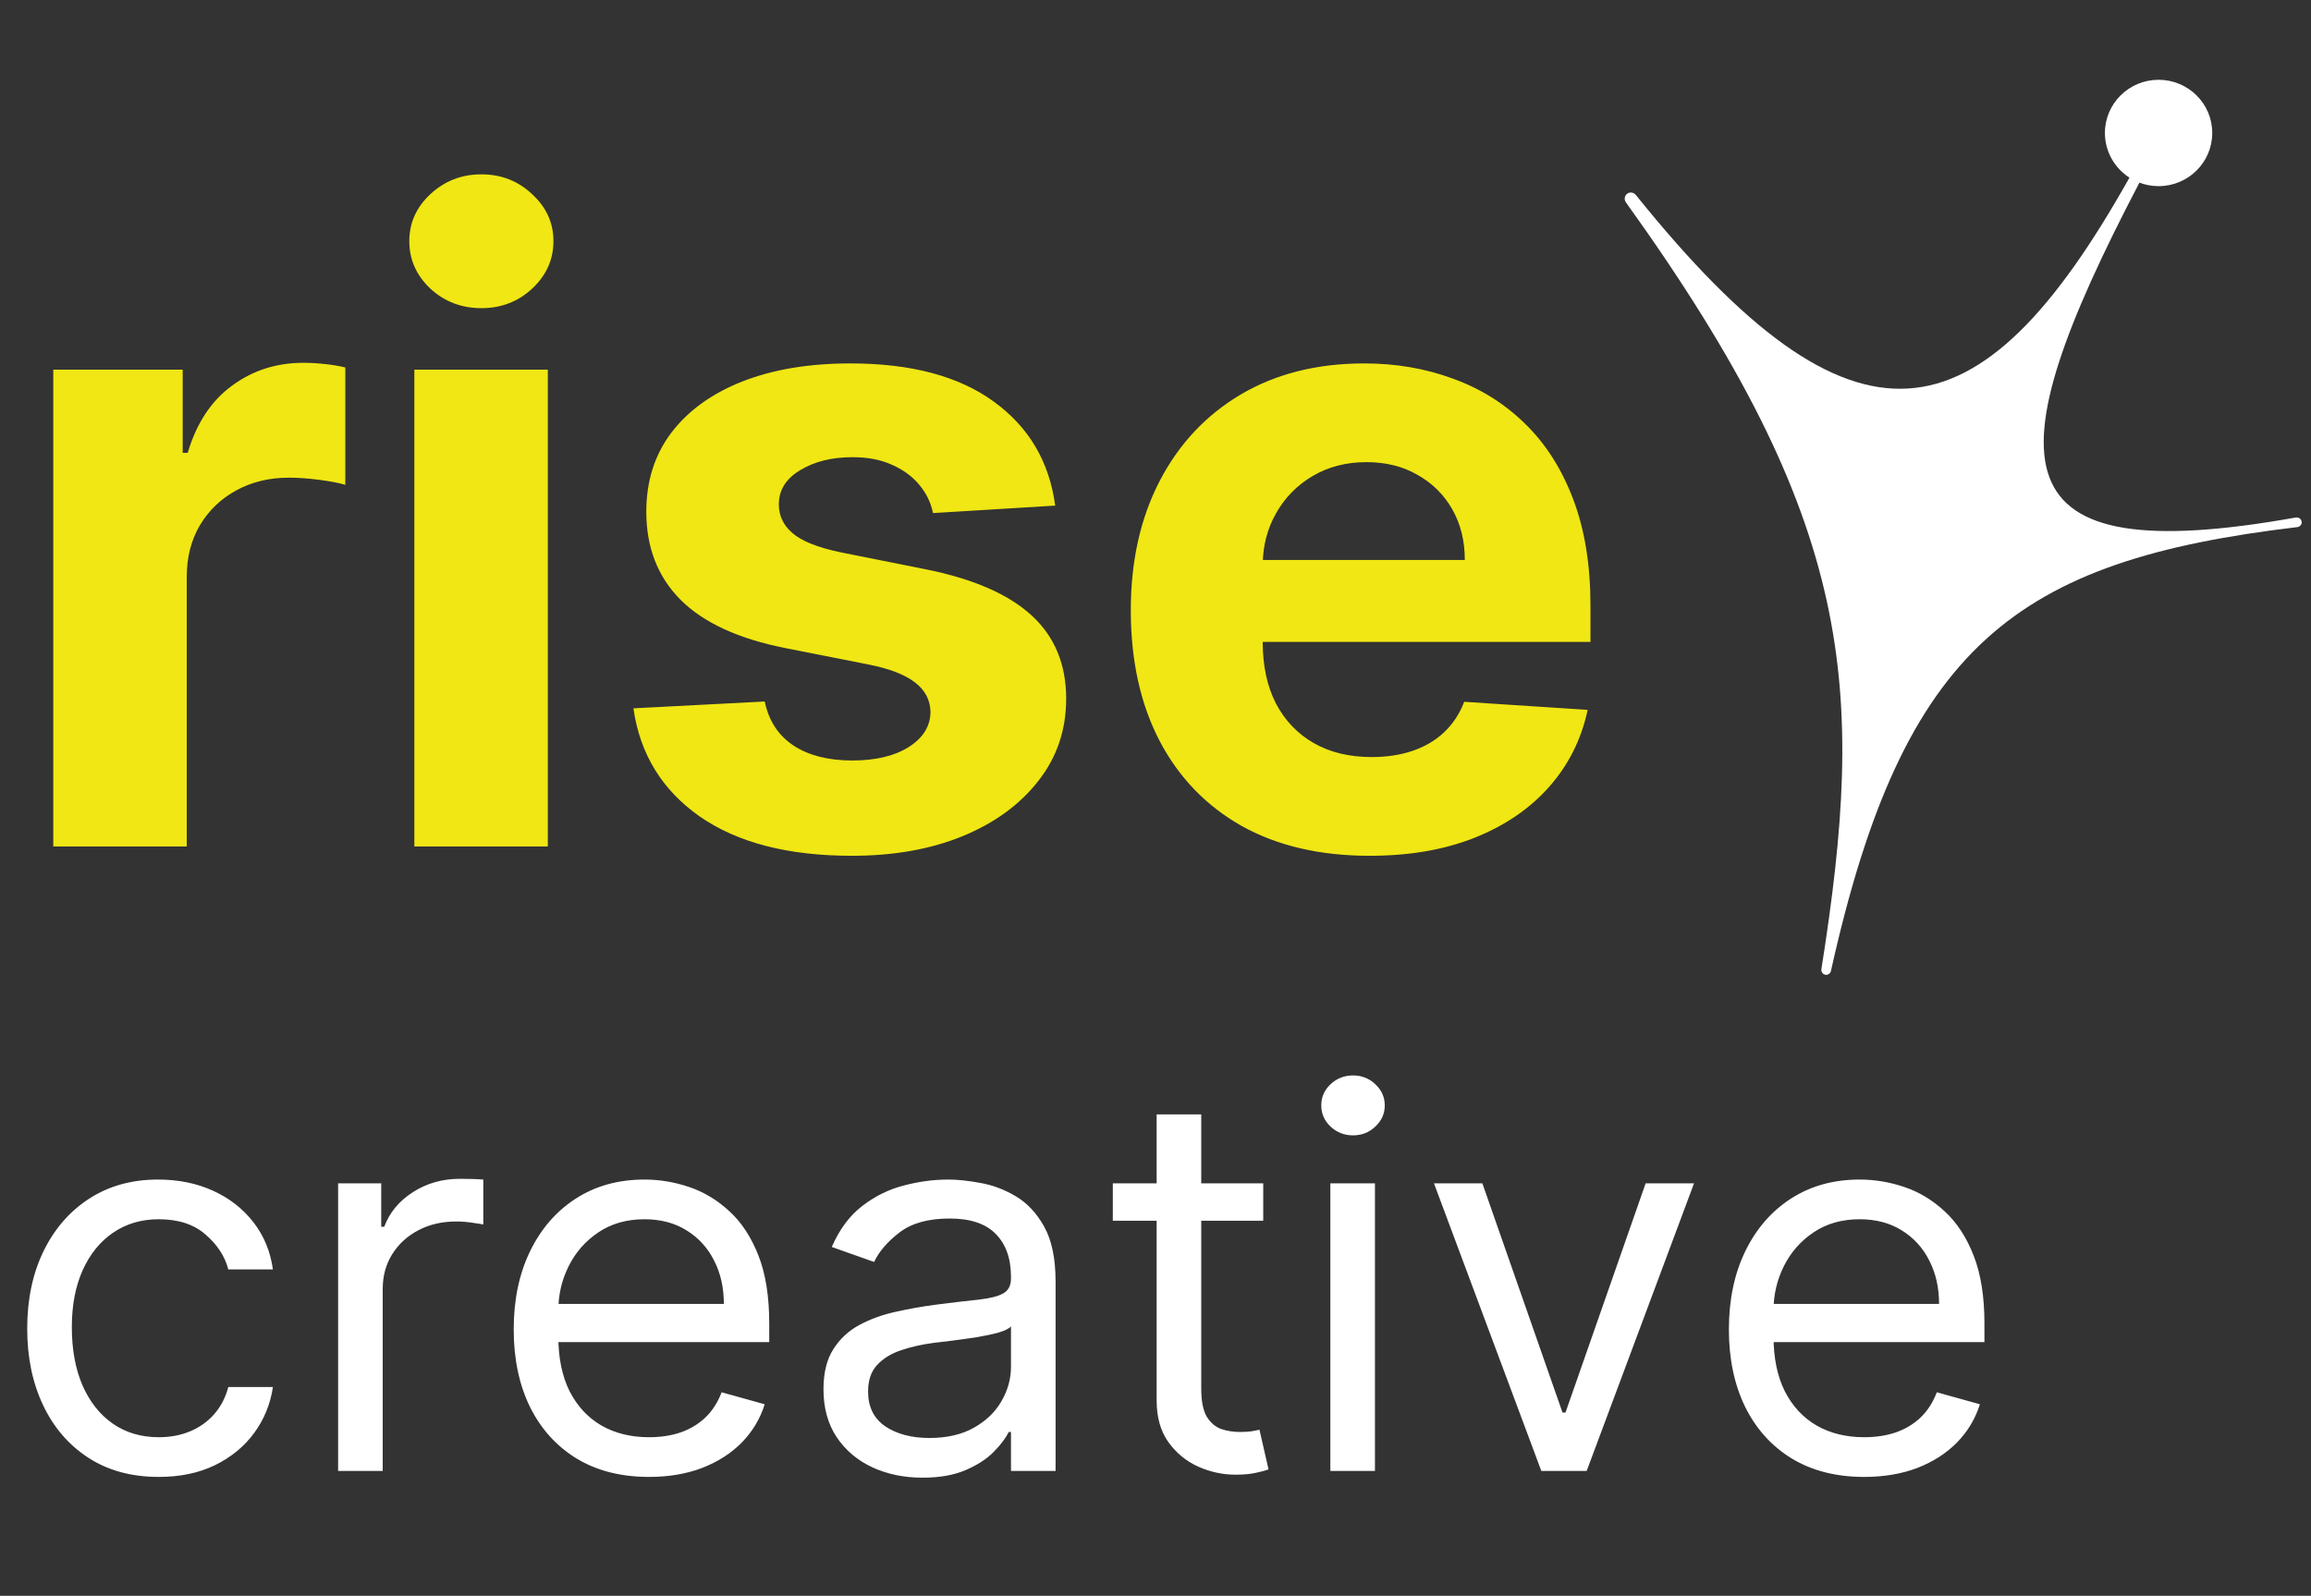
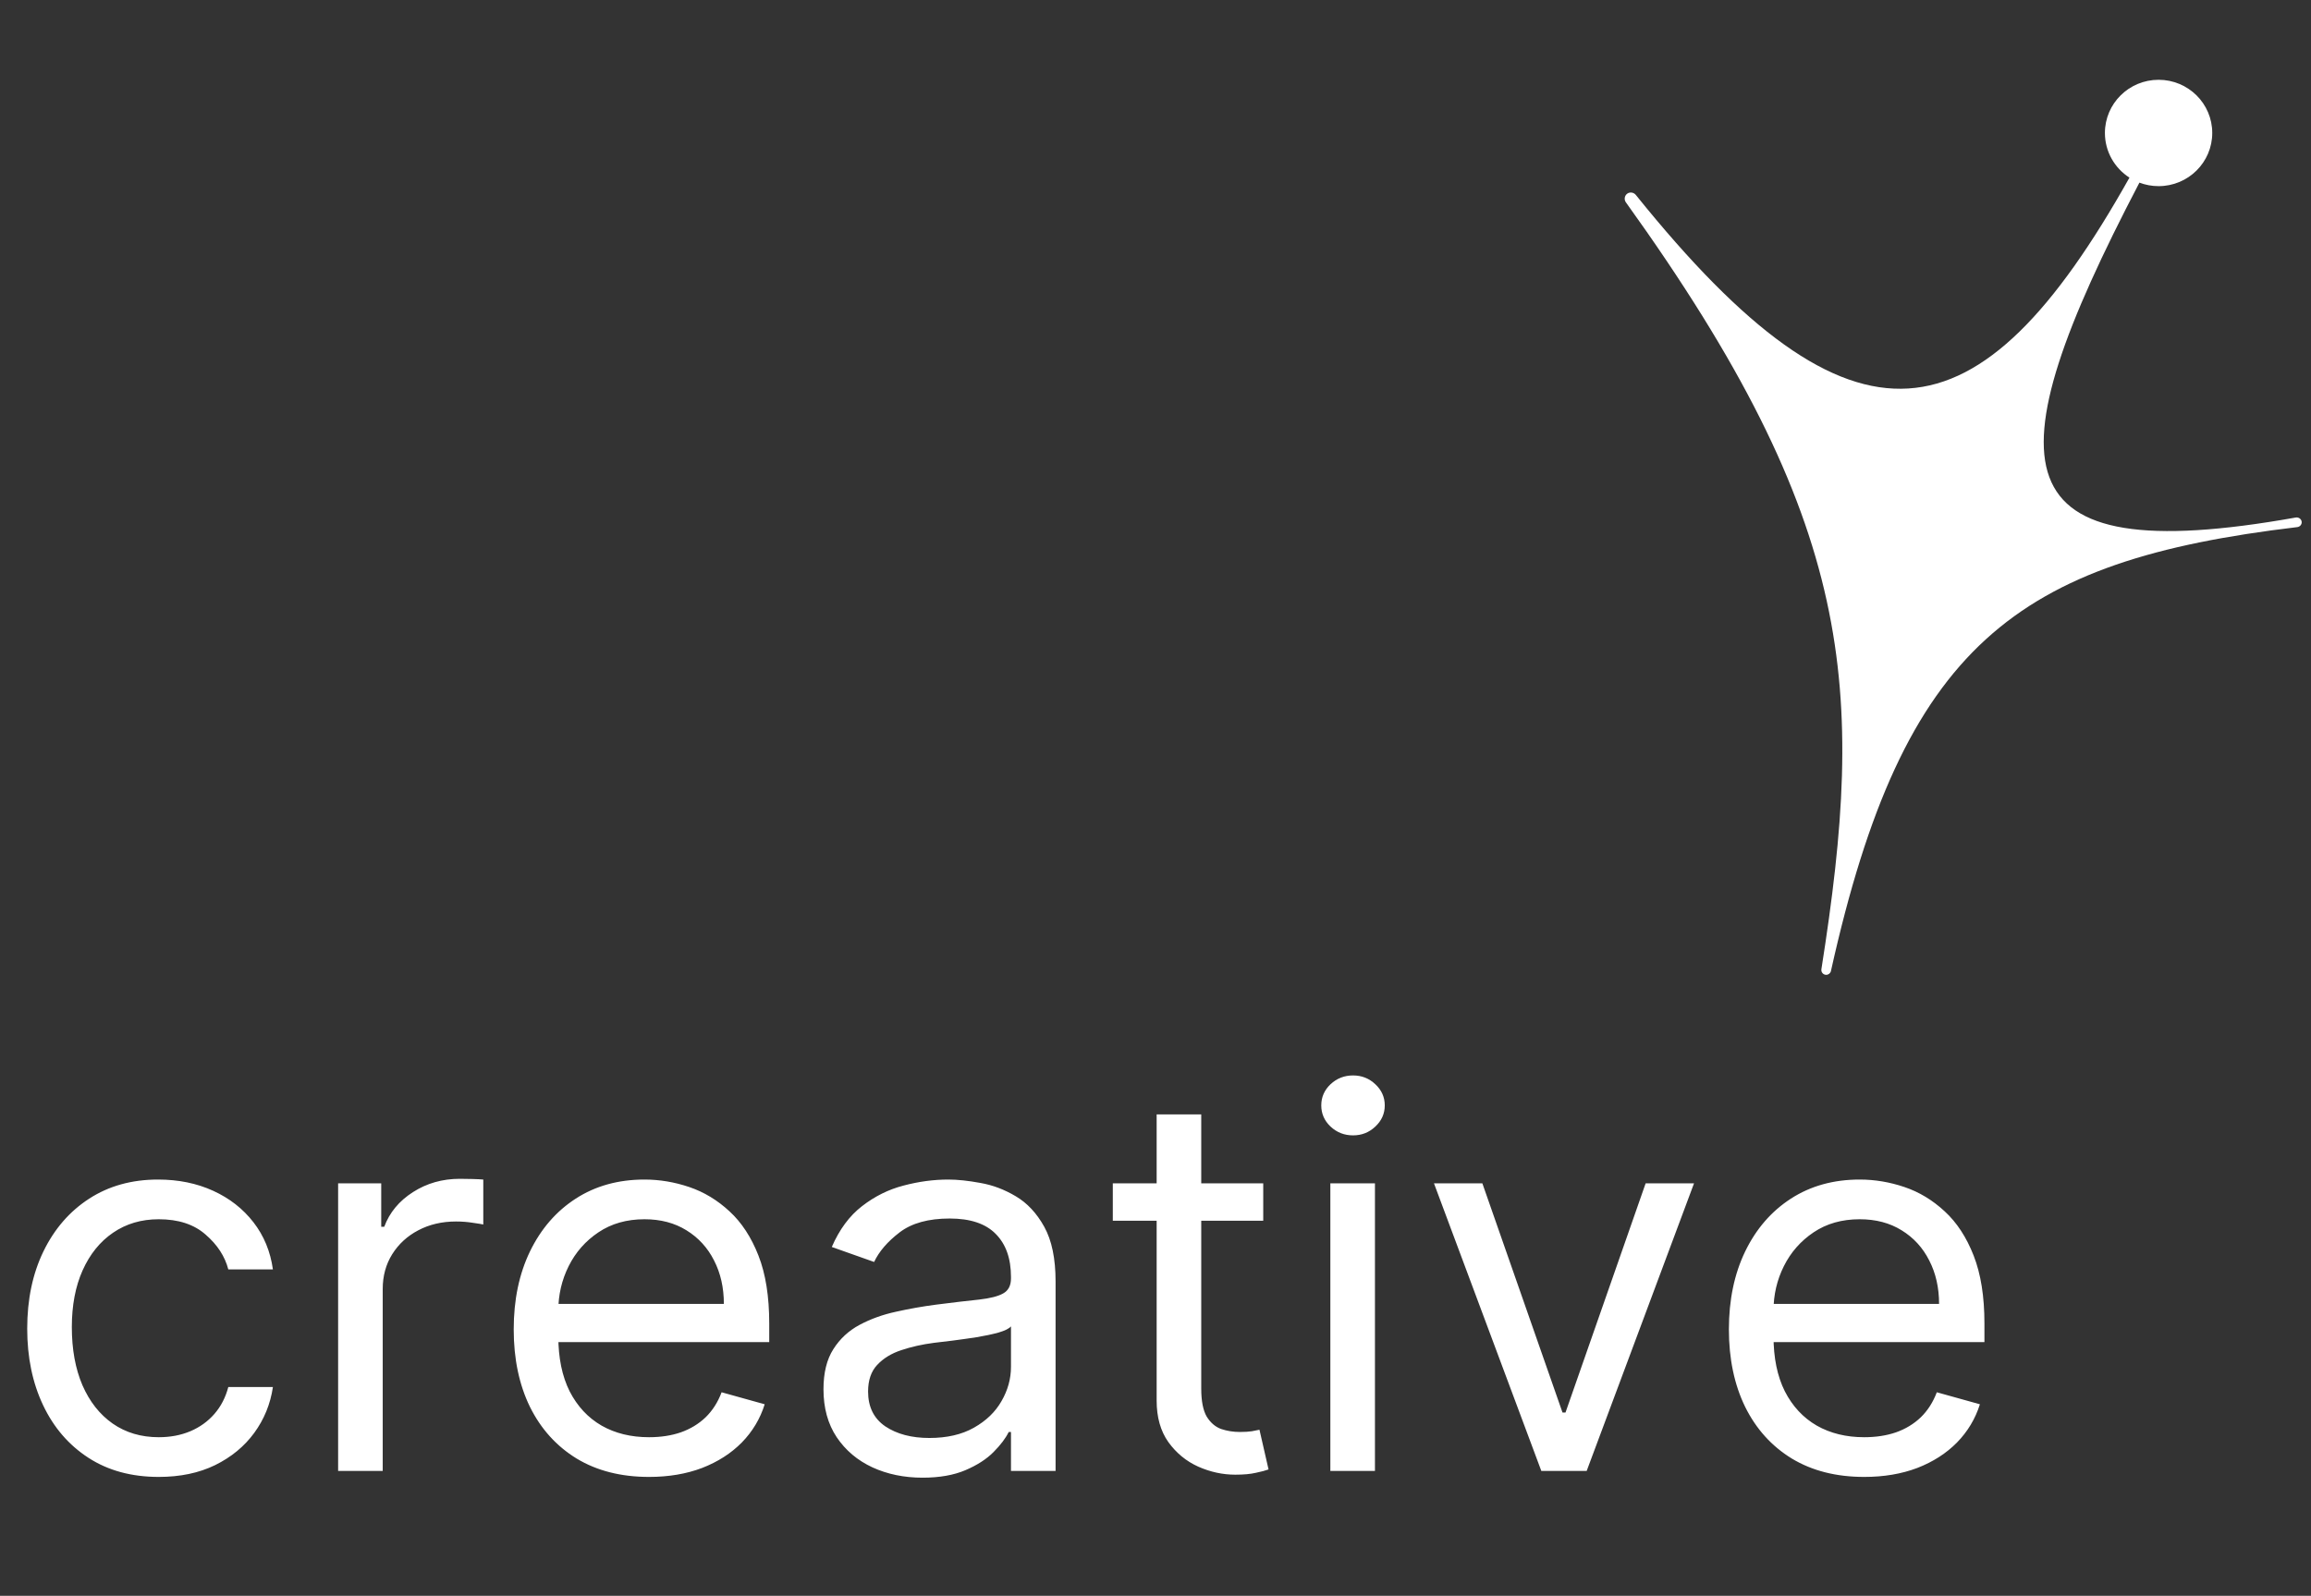
<svg xmlns="http://www.w3.org/2000/svg" width="97" height="67" viewBox="0 0 97 67" fill="none">
  <rect x="0" y="0" width="97" height="67" fill="#333333" stroke="none" />
  <g id="logo 1">
-     <path id="Vector" d="M2.236 35.539V15.519H7.668V19.012H7.879C8.247 17.769 8.865 16.831 9.733 16.197C10.601 15.554 11.601 15.232 12.732 15.232C13.012 15.232 13.315 15.249 13.639 15.284C13.964 15.319 14.249 15.367 14.494 15.428V20.355C14.231 20.276 13.867 20.207 13.402 20.146C12.938 20.085 12.512 20.055 12.127 20.055C11.303 20.055 10.566 20.233 9.917 20.589C9.277 20.937 8.769 21.423 8.392 22.049C8.023 22.675 7.839 23.396 7.839 24.213V35.539H2.236ZM17.391 35.539V15.519H22.994V35.539H17.391ZM20.205 12.938C19.372 12.938 18.658 12.664 18.062 12.117C17.474 11.561 17.18 10.896 17.18 10.123C17.18 9.358 17.474 8.702 18.062 8.154C18.658 7.598 19.372 7.32 20.205 7.32C21.038 7.32 21.749 7.598 22.336 8.154C22.932 8.702 23.23 9.358 23.23 10.123C23.23 10.896 22.932 11.561 22.336 12.117C21.749 12.664 21.038 12.938 20.205 12.938ZM44.29 21.228L39.161 21.541C39.073 21.106 38.885 20.715 38.595 20.367C38.306 20.011 37.925 19.729 37.451 19.52C36.986 19.303 36.43 19.195 35.781 19.195C34.913 19.195 34.181 19.377 33.584 19.742C32.988 20.098 32.69 20.576 32.69 21.176C32.69 21.654 32.883 22.058 33.269 22.388C33.654 22.718 34.316 22.983 35.255 23.183L38.911 23.913C40.875 24.313 42.339 24.956 43.304 25.842C44.268 26.728 44.751 27.893 44.751 29.335C44.751 30.647 44.36 31.799 43.58 32.789C42.808 33.78 41.748 34.553 40.397 35.109C39.056 35.657 37.508 35.93 35.755 35.93C33.08 35.93 30.95 35.379 29.363 34.275C27.784 33.163 26.859 31.651 26.587 29.739L32.098 29.452C32.265 30.261 32.668 30.878 33.308 31.303C33.948 31.72 34.768 31.929 35.768 31.929C36.75 31.929 37.539 31.742 38.135 31.368C38.74 30.986 39.047 30.495 39.056 29.896C39.047 29.392 38.832 28.979 38.411 28.657C37.99 28.327 37.342 28.075 36.465 27.901L32.966 27.21C30.993 26.82 29.525 26.142 28.56 25.177C27.605 24.213 27.127 22.983 27.127 21.488C27.127 20.202 27.477 19.095 28.179 18.165C28.889 17.235 29.884 16.518 31.164 16.014C32.453 15.51 33.961 15.258 35.689 15.258C38.24 15.258 40.248 15.793 41.712 16.861C43.185 17.93 44.045 19.386 44.29 21.228ZM57.485 35.93C55.407 35.93 53.618 35.513 52.119 34.679C50.629 33.836 49.48 32.646 48.673 31.108C47.867 29.561 47.463 27.732 47.463 25.62C47.463 23.561 47.867 21.753 48.673 20.198C49.48 18.643 50.615 17.43 52.08 16.561C53.553 15.693 55.28 15.258 57.261 15.258C58.594 15.258 59.835 15.471 60.983 15.897C62.141 16.314 63.149 16.944 64.009 17.787C64.876 18.63 65.552 19.69 66.034 20.967C66.516 22.236 66.757 23.722 66.757 25.425V26.95H49.699V23.509H61.483C61.483 22.709 61.308 22.001 60.957 21.384C60.607 20.767 60.12 20.285 59.497 19.937C58.884 19.581 58.169 19.403 57.354 19.403C56.503 19.403 55.749 19.599 55.091 19.989C54.443 20.372 53.934 20.889 53.566 21.541C53.197 22.184 53.009 22.901 53 23.691V26.963C53 27.953 53.184 28.809 53.553 29.531C53.93 30.252 54.46 30.808 55.144 31.199C55.828 31.59 56.639 31.785 57.577 31.785C58.2 31.785 58.77 31.699 59.287 31.525C59.804 31.351 60.247 31.09 60.615 30.743C60.983 30.395 61.264 29.969 61.457 29.465L66.639 29.804C66.376 31.038 65.836 32.116 65.021 33.037C64.215 33.949 63.171 34.662 61.891 35.174C60.62 35.678 59.151 35.93 57.485 35.93Z" fill="#F0E714" />
    <path id="Vector_2" fill-rule="evenodd" clip-rule="evenodd" d="M90.603 7.815C91.847 7.815 92.855 6.815 92.855 5.582C92.855 4.349 91.847 3.35 90.603 3.35C89.359 3.35 88.35 4.349 88.35 5.582C88.35 6.368 88.76 7.06 89.38 7.458C83.081 18.687 77.837 19.595 68.661 8.184C68.578 8.082 68.43 8.052 68.318 8.119C68.244 8.163 68.201 8.239 68.195 8.319C68.19 8.379 68.205 8.441 68.243 8.494C77.923 21.969 78.306 28.893 76.45 40.692C76.43 40.815 76.525 40.928 76.651 40.928C76.747 40.928 76.831 40.859 76.851 40.766C79.891 27.084 84.618 23.533 96.426 22.13C96.529 22.118 96.61 22.031 96.61 21.927C96.61 21.8 96.487 21.705 96.36 21.728C83.807 23.965 83.525 19.669 89.798 7.668C90.048 7.763 90.319 7.815 90.603 7.815Z" fill="white" />
    <path id="Vector_3" d="M6.664 62.008C5.521 62.008 4.538 61.741 3.713 61.206C2.888 60.672 2.253 59.935 1.809 58.997C1.364 58.059 1.142 56.987 1.142 55.781C1.142 54.555 1.37 53.473 1.825 52.535C2.285 51.591 2.925 50.855 3.744 50.325C4.569 49.791 5.532 49.523 6.632 49.523C7.489 49.523 8.261 49.681 8.948 49.995C9.636 50.309 10.199 50.75 10.638 51.316C11.077 51.882 11.35 52.542 11.455 53.297H9.583C9.44 52.747 9.123 52.259 8.631 51.835C8.145 51.405 7.489 51.19 6.664 51.19C5.934 51.19 5.294 51.379 4.744 51.756C4.199 52.128 3.773 52.655 3.467 53.336C3.165 54.013 3.015 54.806 3.015 55.718C3.015 56.651 3.163 57.464 3.459 58.156C3.76 58.847 4.183 59.385 4.728 59.767C5.278 60.15 5.923 60.341 6.664 60.341C7.15 60.341 7.592 60.257 7.989 60.09C8.385 59.922 8.721 59.681 8.996 59.367C9.271 59.052 9.467 58.674 9.583 58.234H11.455C11.35 58.947 11.088 59.589 10.67 60.161C10.257 60.726 9.71 61.177 9.028 61.513C8.351 61.843 7.563 62.008 6.664 62.008ZM14.192 61.756V49.681H16.001V51.505H16.128C16.35 50.907 16.752 50.422 17.334 50.05C17.915 49.678 18.571 49.492 19.301 49.492C19.439 49.492 19.61 49.495 19.817 49.5C20.023 49.505 20.179 49.513 20.285 49.523V51.41C20.221 51.395 20.076 51.371 19.848 51.339C19.626 51.303 19.391 51.284 19.142 51.284C18.55 51.284 18.021 51.408 17.556 51.654C17.096 51.895 16.731 52.23 16.461 52.66C16.197 53.085 16.064 53.57 16.064 54.115V61.756H14.192ZM27.242 62.008C26.068 62.008 25.055 61.751 24.204 61.237C23.358 60.719 22.704 59.995 22.244 59.068C21.789 58.135 21.562 57.05 21.562 55.813C21.562 54.576 21.789 53.486 22.244 52.542C22.704 51.594 23.344 50.855 24.164 50.325C24.989 49.791 25.951 49.523 27.052 49.523C27.686 49.523 28.313 49.628 28.932 49.838C29.55 50.047 30.114 50.388 30.622 50.86C31.129 51.326 31.534 51.945 31.835 52.715C32.137 53.486 32.287 54.434 32.287 55.561V56.347H22.895V54.744H30.383C30.383 54.062 30.246 53.454 29.971 52.92C29.701 52.385 29.315 51.963 28.813 51.654C28.316 51.345 27.729 51.19 27.052 51.19C26.306 51.19 25.661 51.373 25.116 51.74C24.576 52.102 24.161 52.574 23.87 53.156C23.58 53.737 23.434 54.361 23.434 55.027V56.096C23.434 57.008 23.593 57.781 23.91 58.415C24.233 59.044 24.68 59.524 25.251 59.854C25.822 60.179 26.486 60.341 27.242 60.341C27.734 60.341 28.178 60.273 28.575 60.137C28.977 59.995 29.323 59.785 29.614 59.508C29.905 59.225 30.13 58.874 30.288 58.454L32.097 58.958C31.907 59.566 31.587 60.1 31.137 60.562C30.688 61.018 30.132 61.374 29.471 61.631C28.81 61.882 28.067 62.008 27.242 62.008ZM38.721 62.04C37.949 62.04 37.248 61.895 36.619 61.607C35.989 61.314 35.49 60.892 35.119 60.341C34.749 59.785 34.564 59.115 34.564 58.328C34.564 57.637 34.702 57.076 34.977 56.646C35.252 56.211 35.619 55.87 36.079 55.624C36.539 55.378 37.047 55.194 37.602 55.074C38.163 54.948 38.726 54.849 39.292 54.775C40.033 54.681 40.633 54.61 41.093 54.563C41.558 54.51 41.897 54.424 42.108 54.303C42.325 54.183 42.434 53.973 42.434 53.674V53.611C42.434 52.836 42.22 52.233 41.791 51.803C41.368 51.373 40.725 51.159 39.863 51.159C38.97 51.159 38.269 51.352 37.761 51.74C37.253 52.128 36.897 52.542 36.69 52.983L34.913 52.354C35.231 51.62 35.654 51.048 36.182 50.64C36.717 50.226 37.298 49.937 37.928 49.775C38.562 49.607 39.187 49.523 39.8 49.523C40.191 49.523 40.641 49.571 41.149 49.665C41.662 49.754 42.156 49.94 42.632 50.223C43.113 50.506 43.513 50.933 43.83 51.505C44.147 52.076 44.306 52.841 44.306 53.8V61.756H42.434V60.121H42.339C42.212 60.383 42 60.663 41.704 60.962C41.408 61.261 41.014 61.515 40.522 61.725C40.03 61.935 39.43 62.04 38.721 62.04ZM39.007 60.373C39.747 60.373 40.371 60.229 40.879 59.941C41.392 59.652 41.778 59.28 42.037 58.824C42.301 58.368 42.434 57.888 42.434 57.385V55.687C42.354 55.781 42.18 55.868 41.91 55.947C41.646 56.02 41.339 56.085 40.99 56.143C40.646 56.195 40.31 56.243 39.982 56.285C39.66 56.321 39.398 56.353 39.197 56.379C38.711 56.442 38.256 56.544 37.833 56.685C37.415 56.822 37.076 57.029 36.817 57.307C36.563 57.579 36.436 57.951 36.436 58.423C36.436 59.068 36.677 59.555 37.158 59.885C37.645 60.21 38.261 60.373 39.007 60.373ZM53.022 49.681V51.253H46.708V49.681H53.022ZM48.548 46.787H50.42V58.297C50.42 58.821 50.497 59.215 50.65 59.477C50.809 59.733 51.01 59.906 51.253 59.995C51.502 60.079 51.764 60.121 52.039 60.121C52.245 60.121 52.414 60.111 52.546 60.09C52.679 60.063 52.784 60.042 52.864 60.027L53.245 61.694C53.117 61.741 52.94 61.788 52.713 61.835C52.486 61.888 52.197 61.914 51.848 61.914C51.319 61.914 50.801 61.801 50.293 61.576C49.791 61.35 49.373 61.007 49.04 60.546C48.712 60.084 48.548 59.503 48.548 58.8V46.787ZM55.839 61.756V49.681H57.711V61.756H55.839ZM56.791 47.668C56.426 47.668 56.111 47.545 55.846 47.298C55.587 47.052 55.458 46.756 55.458 46.41C55.458 46.064 55.587 45.768 55.846 45.522C56.111 45.275 56.426 45.152 56.791 45.152C57.155 45.152 57.468 45.275 57.727 45.522C57.991 45.768 58.123 46.064 58.123 46.41C58.123 46.756 57.991 47.052 57.727 47.298C57.468 47.545 57.155 47.668 56.791 47.668ZM71.104 49.681L66.598 61.756H64.694L60.188 49.681H62.219L65.583 59.304H65.709L69.073 49.681H71.104ZM78.247 62.008C77.073 62.008 76.06 61.751 75.209 61.237C74.362 60.719 73.709 59.995 73.25 59.068C72.795 58.135 72.567 57.05 72.567 55.813C72.567 54.576 72.795 53.486 73.25 52.542C73.709 51.594 74.35 50.855 75.169 50.325C75.995 49.791 76.957 49.523 78.057 49.523C78.692 49.523 79.318 49.628 79.937 49.838C80.556 50.047 81.119 50.388 81.627 50.86C82.134 51.326 82.539 51.945 82.84 52.715C83.142 53.486 83.293 54.434 83.293 55.561V56.347H73.9V54.744H81.389C81.389 54.062 81.251 53.454 80.976 52.92C80.706 52.385 80.321 51.963 79.818 51.654C79.321 51.345 78.734 51.19 78.057 51.19C77.311 51.19 76.666 51.373 76.121 51.74C75.582 52.102 75.167 52.574 74.876 53.156C74.585 53.737 74.44 54.361 74.44 55.027V56.096C74.44 57.008 74.598 57.781 74.916 58.415C75.238 59.044 75.685 59.524 76.256 59.854C76.828 60.179 77.491 60.341 78.247 60.341C78.739 60.341 79.184 60.273 79.58 60.137C79.982 59.995 80.328 59.785 80.619 59.508C80.91 59.225 81.135 58.874 81.294 58.454L83.103 58.958C82.912 59.566 82.592 60.1 82.142 60.562C81.693 61.018 81.138 61.374 80.477 61.631C79.816 61.882 79.073 62.008 78.247 62.008Z" fill="white" />
  </g>
</svg>